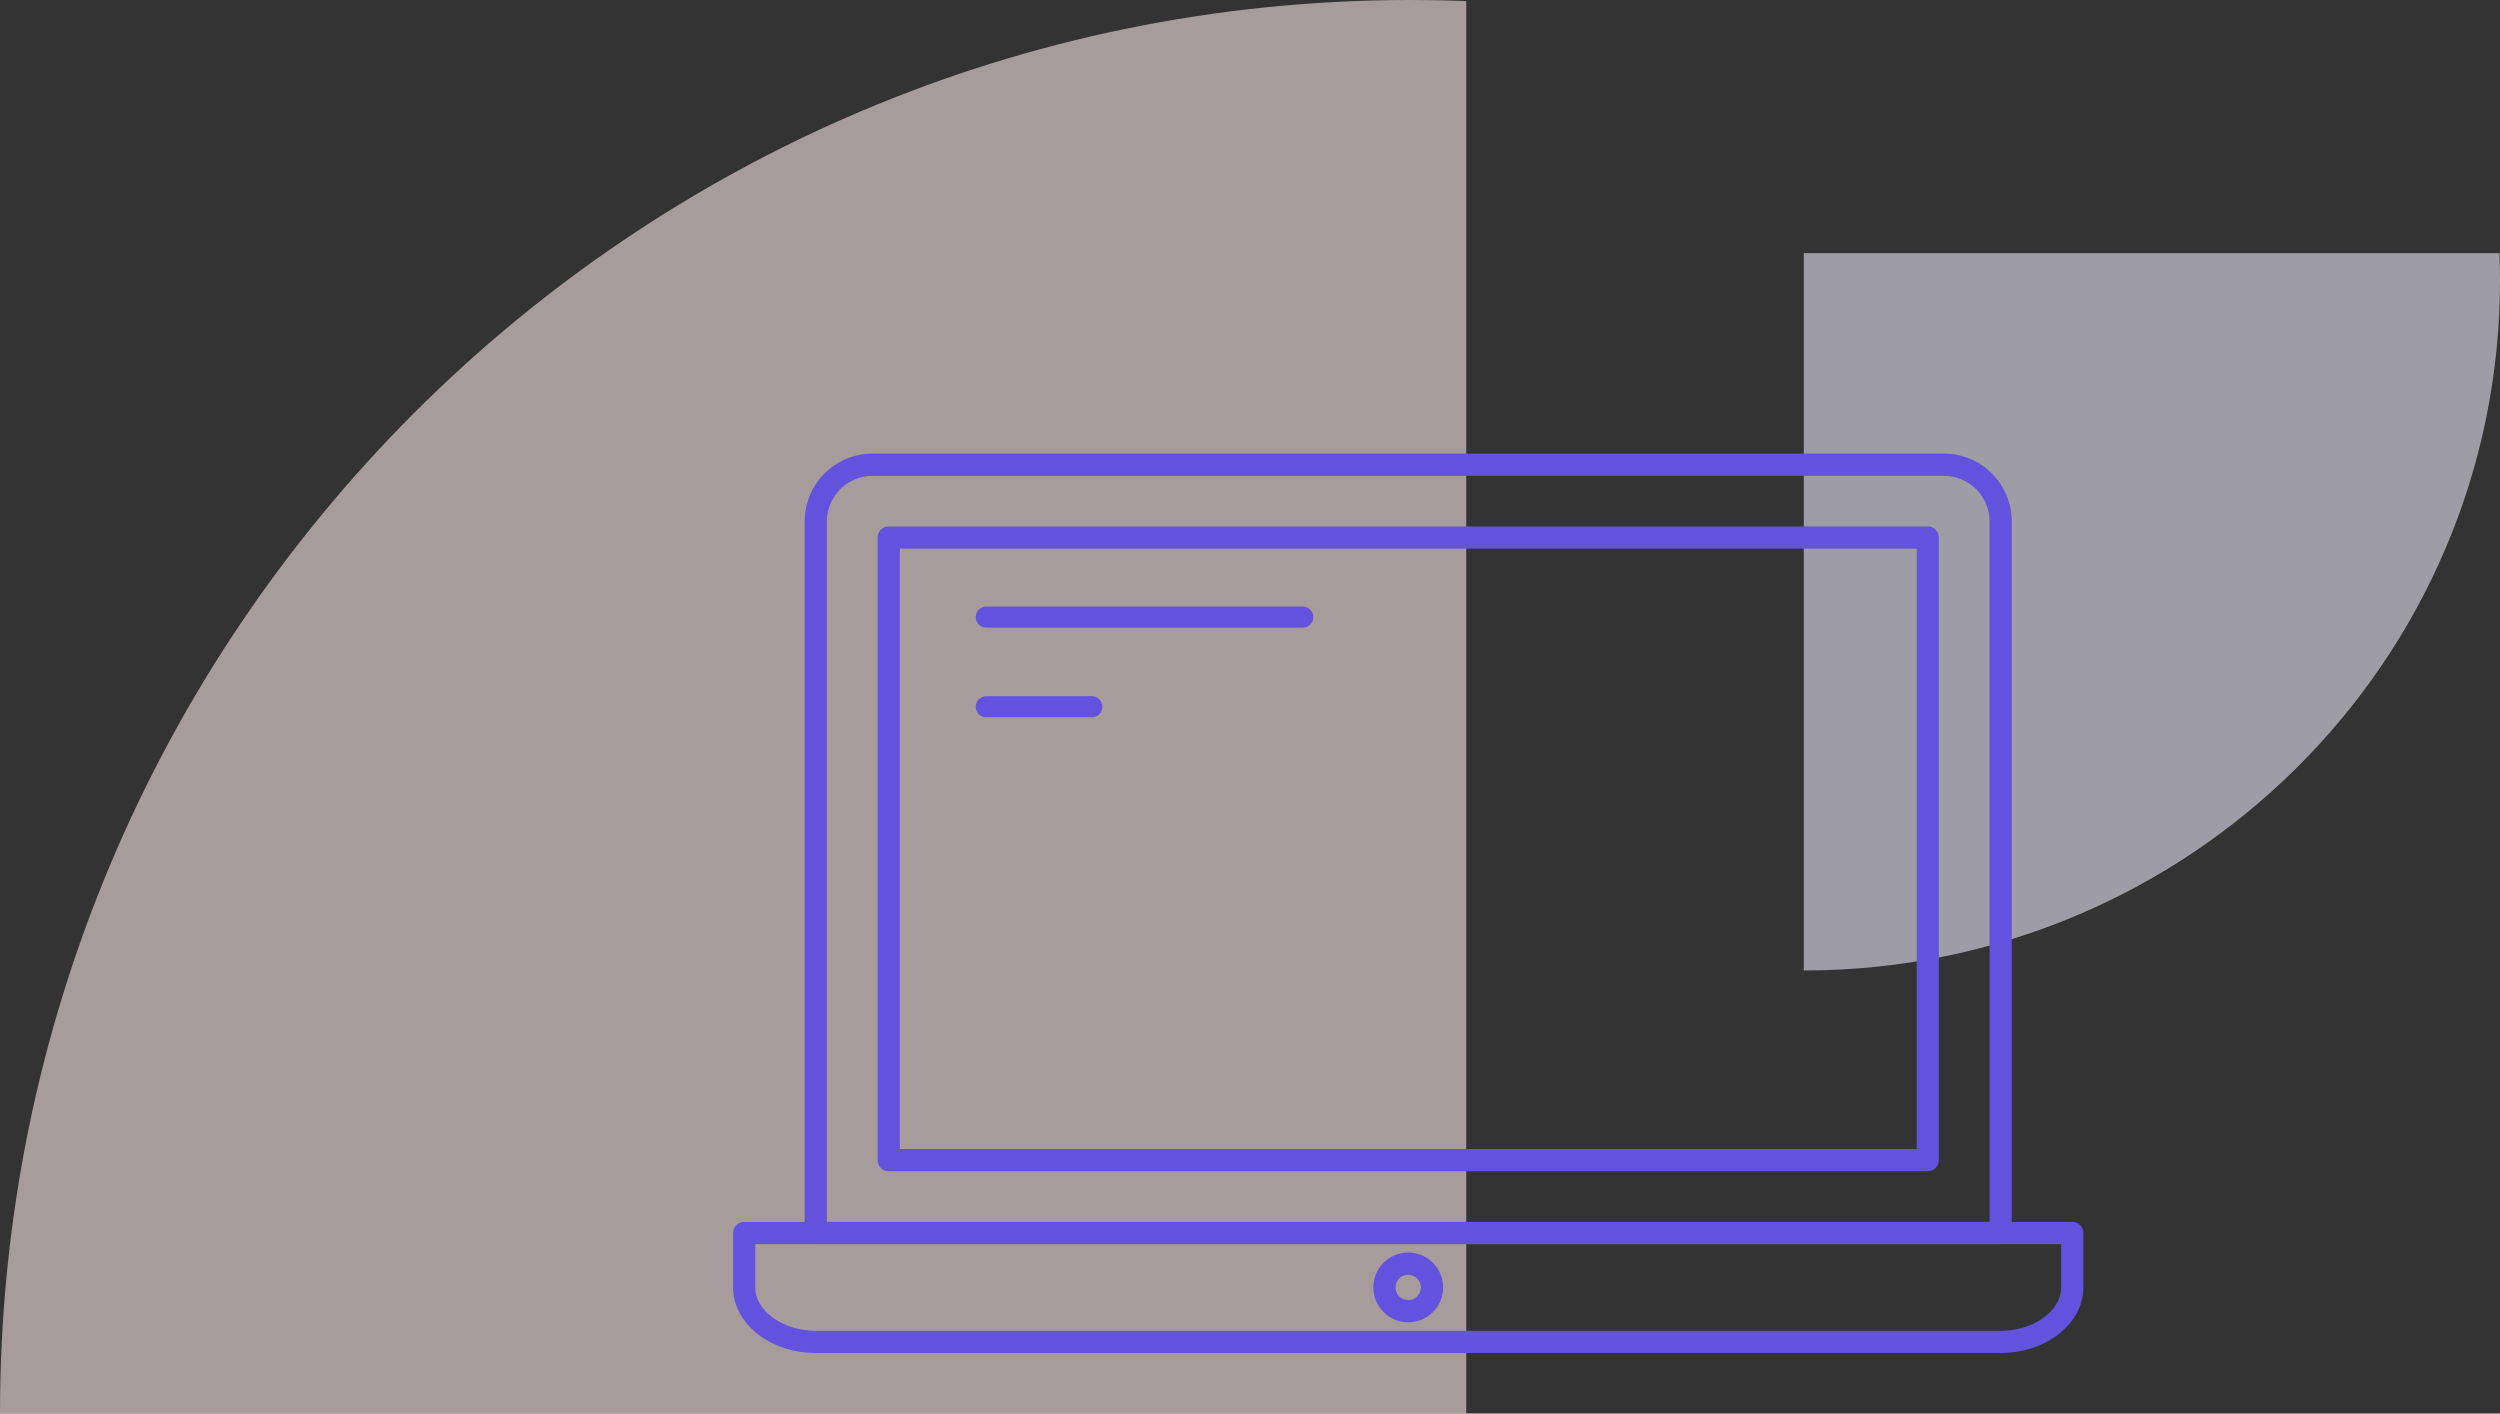
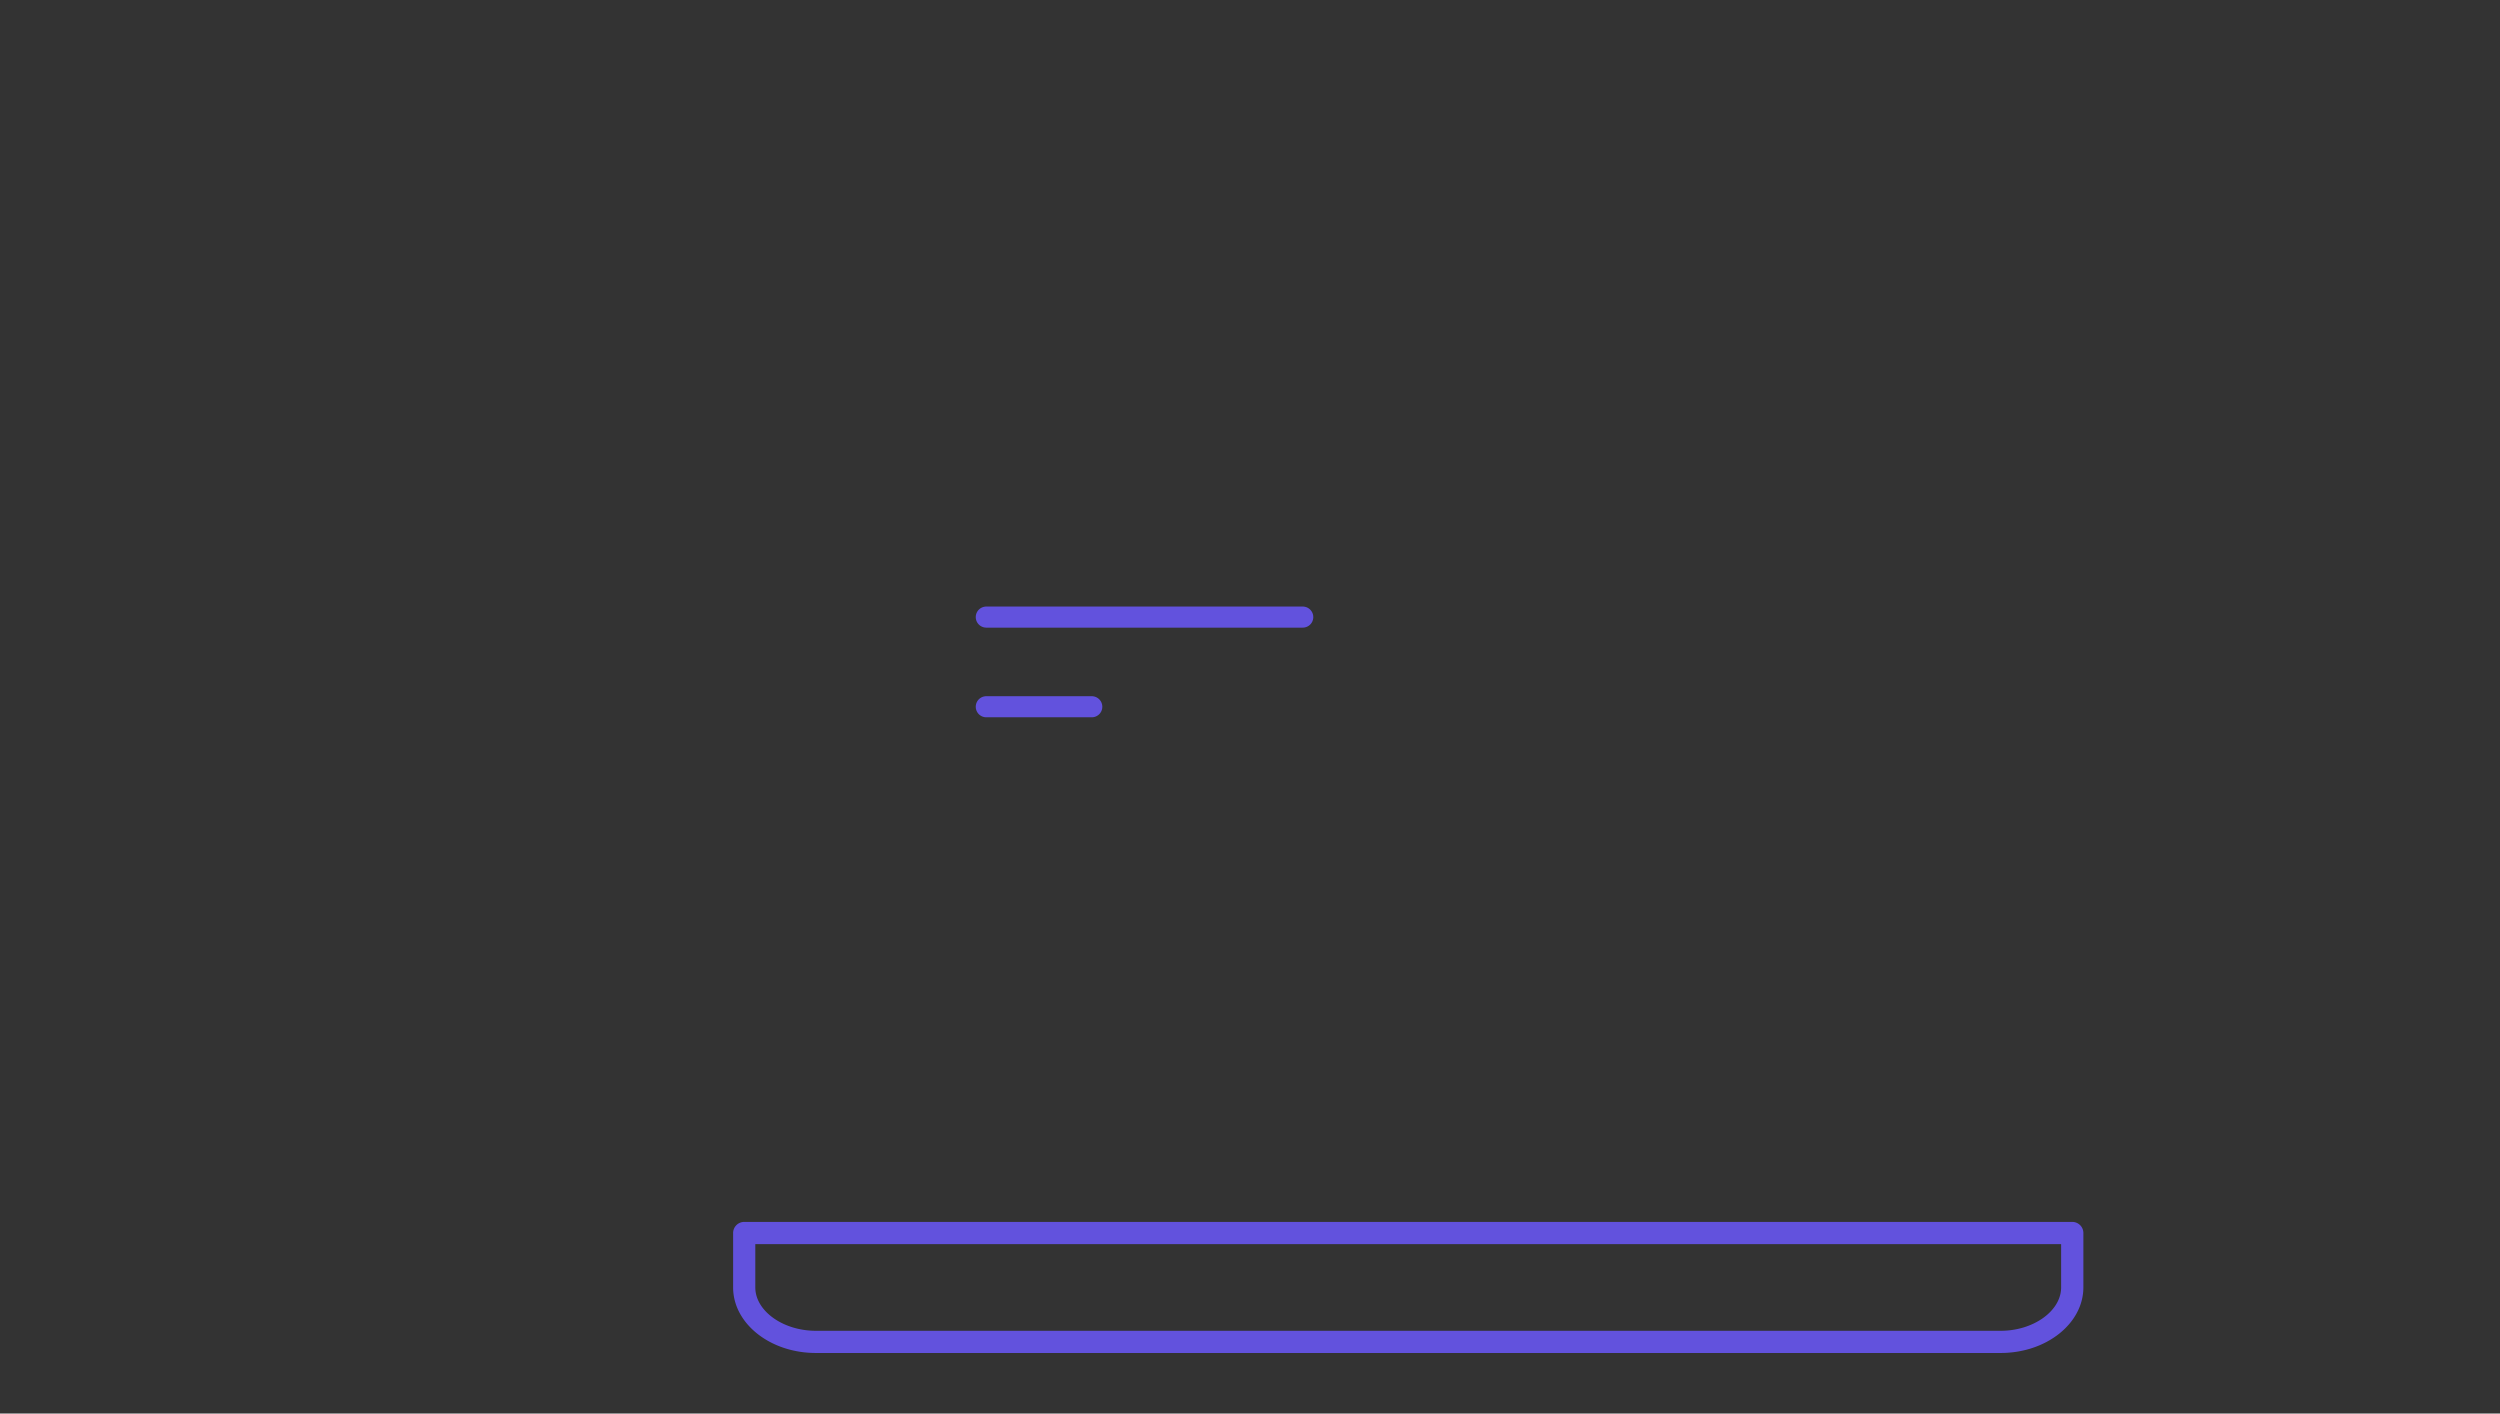
<svg xmlns="http://www.w3.org/2000/svg" id="Component_40_1" data-name="Component 40 – 1" width="237" height="134" viewBox="0 0 237 134">
  <rect x="0" y="0" width="237" height="134" fill="#333333" stroke="none" />
-   <path id="Intersection_5" data-name="Intersection 5" d="M0,134H139V.1q-2.638-.1-5.3-.1C59.858,0,0,59.994,0,134Z" fill="#ffedec" opacity="0.567" />
-   <path id="Intersection_6" data-name="Intersection 6" d="M0,0H68V65.949Q66.709,66,65.406,66C29.283,66,0,36.451,0,0Z" transform="translate(171 92) rotate(-90)" fill="#efeefc" opacity="0.567" />
  <g id="Group_5517" data-name="Group 5517" transform="translate(-161.002 -240.959)">
    <g id="Group_5513" data-name="Group 5513" transform="translate(237.286 283.959)">
-       <path id="Path_1983" data-name="Path 1983" d="M348.073,358.9H235.747a1.052,1.052,0,0,1-1.052-1.052V290.392a6.435,6.435,0,0,1,6.423-6.433H342.7a6.437,6.437,0,0,1,6.427,6.433v67.456A1.052,1.052,0,0,1,348.073,358.9ZM236.8,356.8H347.02v-66.4a4.329,4.329,0,0,0-4.322-4.328H241.118a4.328,4.328,0,0,0-4.32,4.328Z" transform="translate(-234.695 -283.959)" fill="#6252dd" />
-     </g>
+       </g>
    <g id="Group_5514" data-name="Group 5514" transform="translate(244.203 290.868)">
-       <path id="Path_1984" data-name="Path 1984" d="M338.521,349.352h-98.5a1.052,1.052,0,0,1-1.052-1.053V289.281a1.052,1.052,0,0,1,1.052-1.052h98.5a1.052,1.052,0,0,1,1.052,1.052V348.3A1.052,1.052,0,0,1,338.521,349.352Zm-97.447-2.105h96.4V290.332h-96.4Z" transform="translate(-238.97 -288.229)" fill="#6252dd" />
-     </g>
+       </g>
    <g id="Group_5515" data-name="Group 5515" transform="translate(230.502 356.797)">
      <path id="Path_1985" data-name="Path 1985" d="M350.671,341.4H238.338c-4.32,0-7.836-2.788-7.836-6.213v-5.16a1.052,1.052,0,0,1,1.052-1.052h125.9a1.052,1.052,0,0,1,1.052,1.052v5.16C358.5,338.613,354.989,341.4,350.671,341.4ZM232.605,331.079v4.108c0,2.226,2.626,4.11,5.733,4.11H350.671c3.1,0,5.726-1.883,5.726-4.11v-4.108Z" transform="translate(-230.502 -328.976)" fill="#6252dd" />
    </g>
    <g id="Group_5516" data-name="Group 5516" transform="translate(291.198 359.704)">
-       <path id="Path_1986" data-name="Path 1986" d="M271.317,337.384a3.306,3.306,0,1,1,3.309-3.307A3.31,3.31,0,0,1,271.317,337.384Zm0-4.506a1.2,1.2,0,1,0,1.2,1.2A1.2,1.2,0,0,0,271.317,332.878Z" transform="translate(-268.015 -330.773)" fill="#6252dd" />
-     </g>
+       </g>
  </g>
  <line id="Line_17" data-name="Line 17" x2="30" transform="translate(93.5 58.5)" fill="none" stroke="#6252dd" stroke-linecap="round" stroke-width="2" />
  <line id="Line_18" data-name="Line 18" x2="10" transform="translate(93.5 67)" fill="none" stroke="#6252dd" stroke-linecap="round" stroke-width="2" />
</svg>